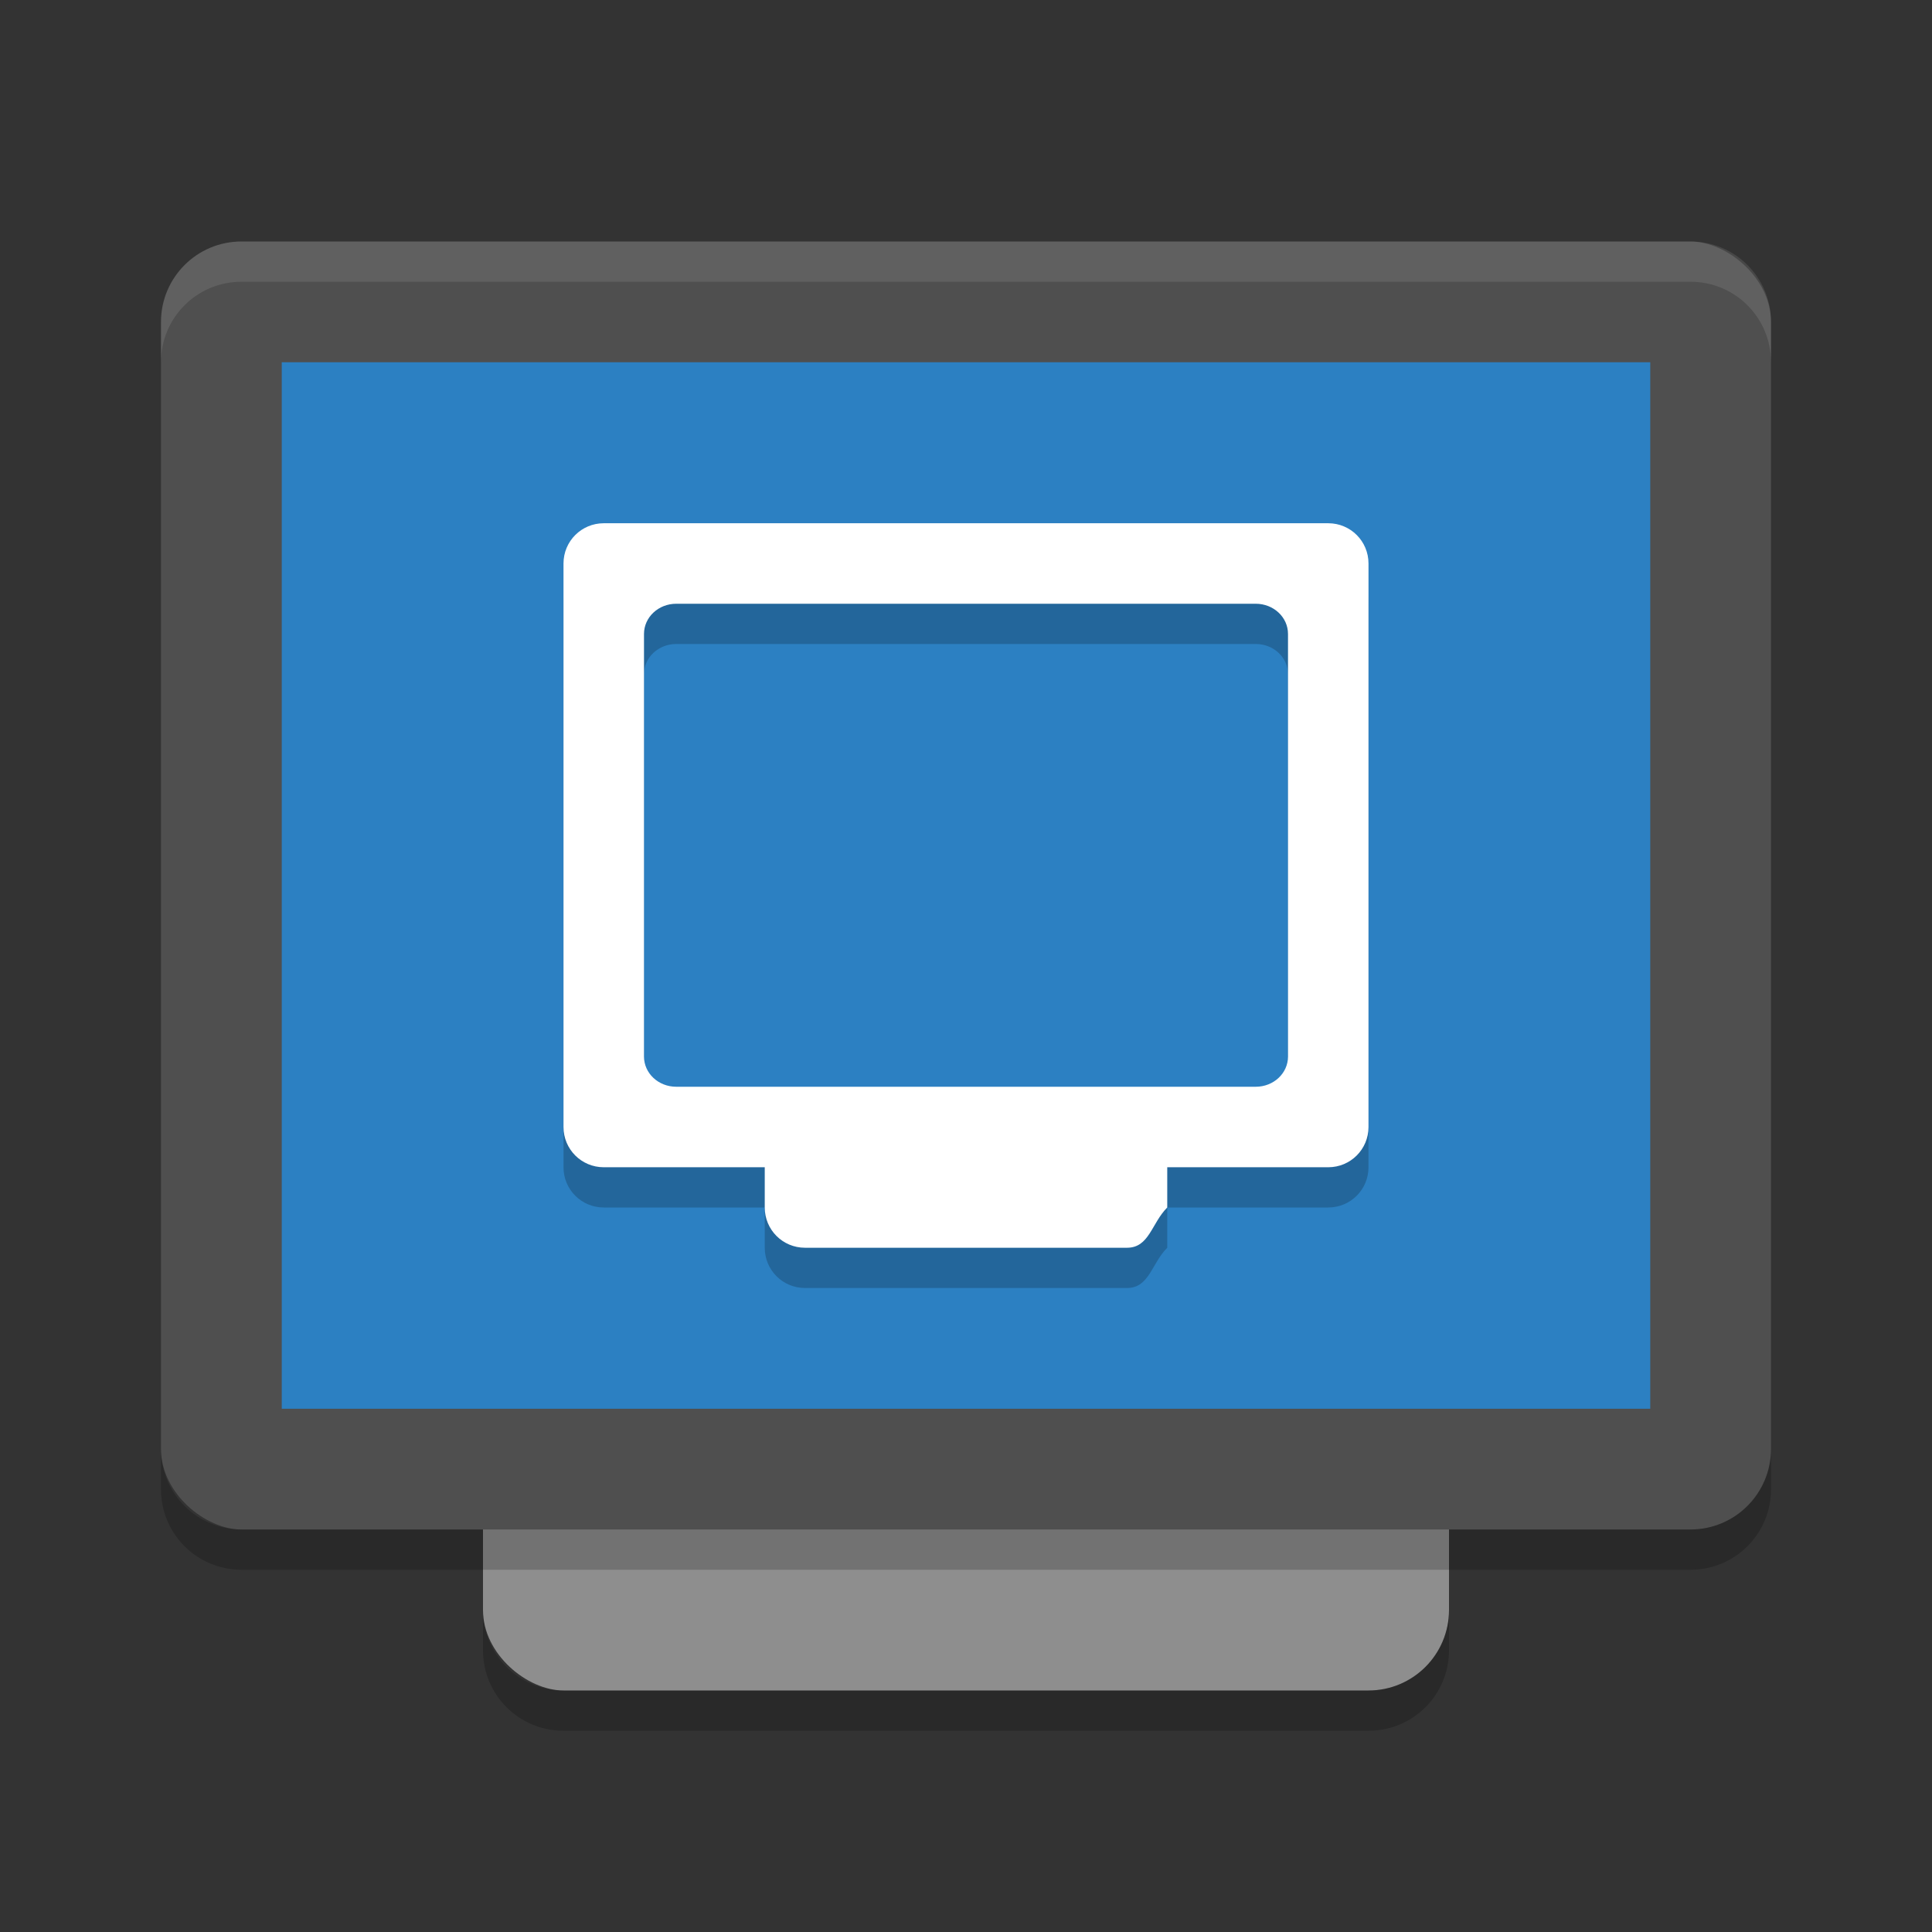
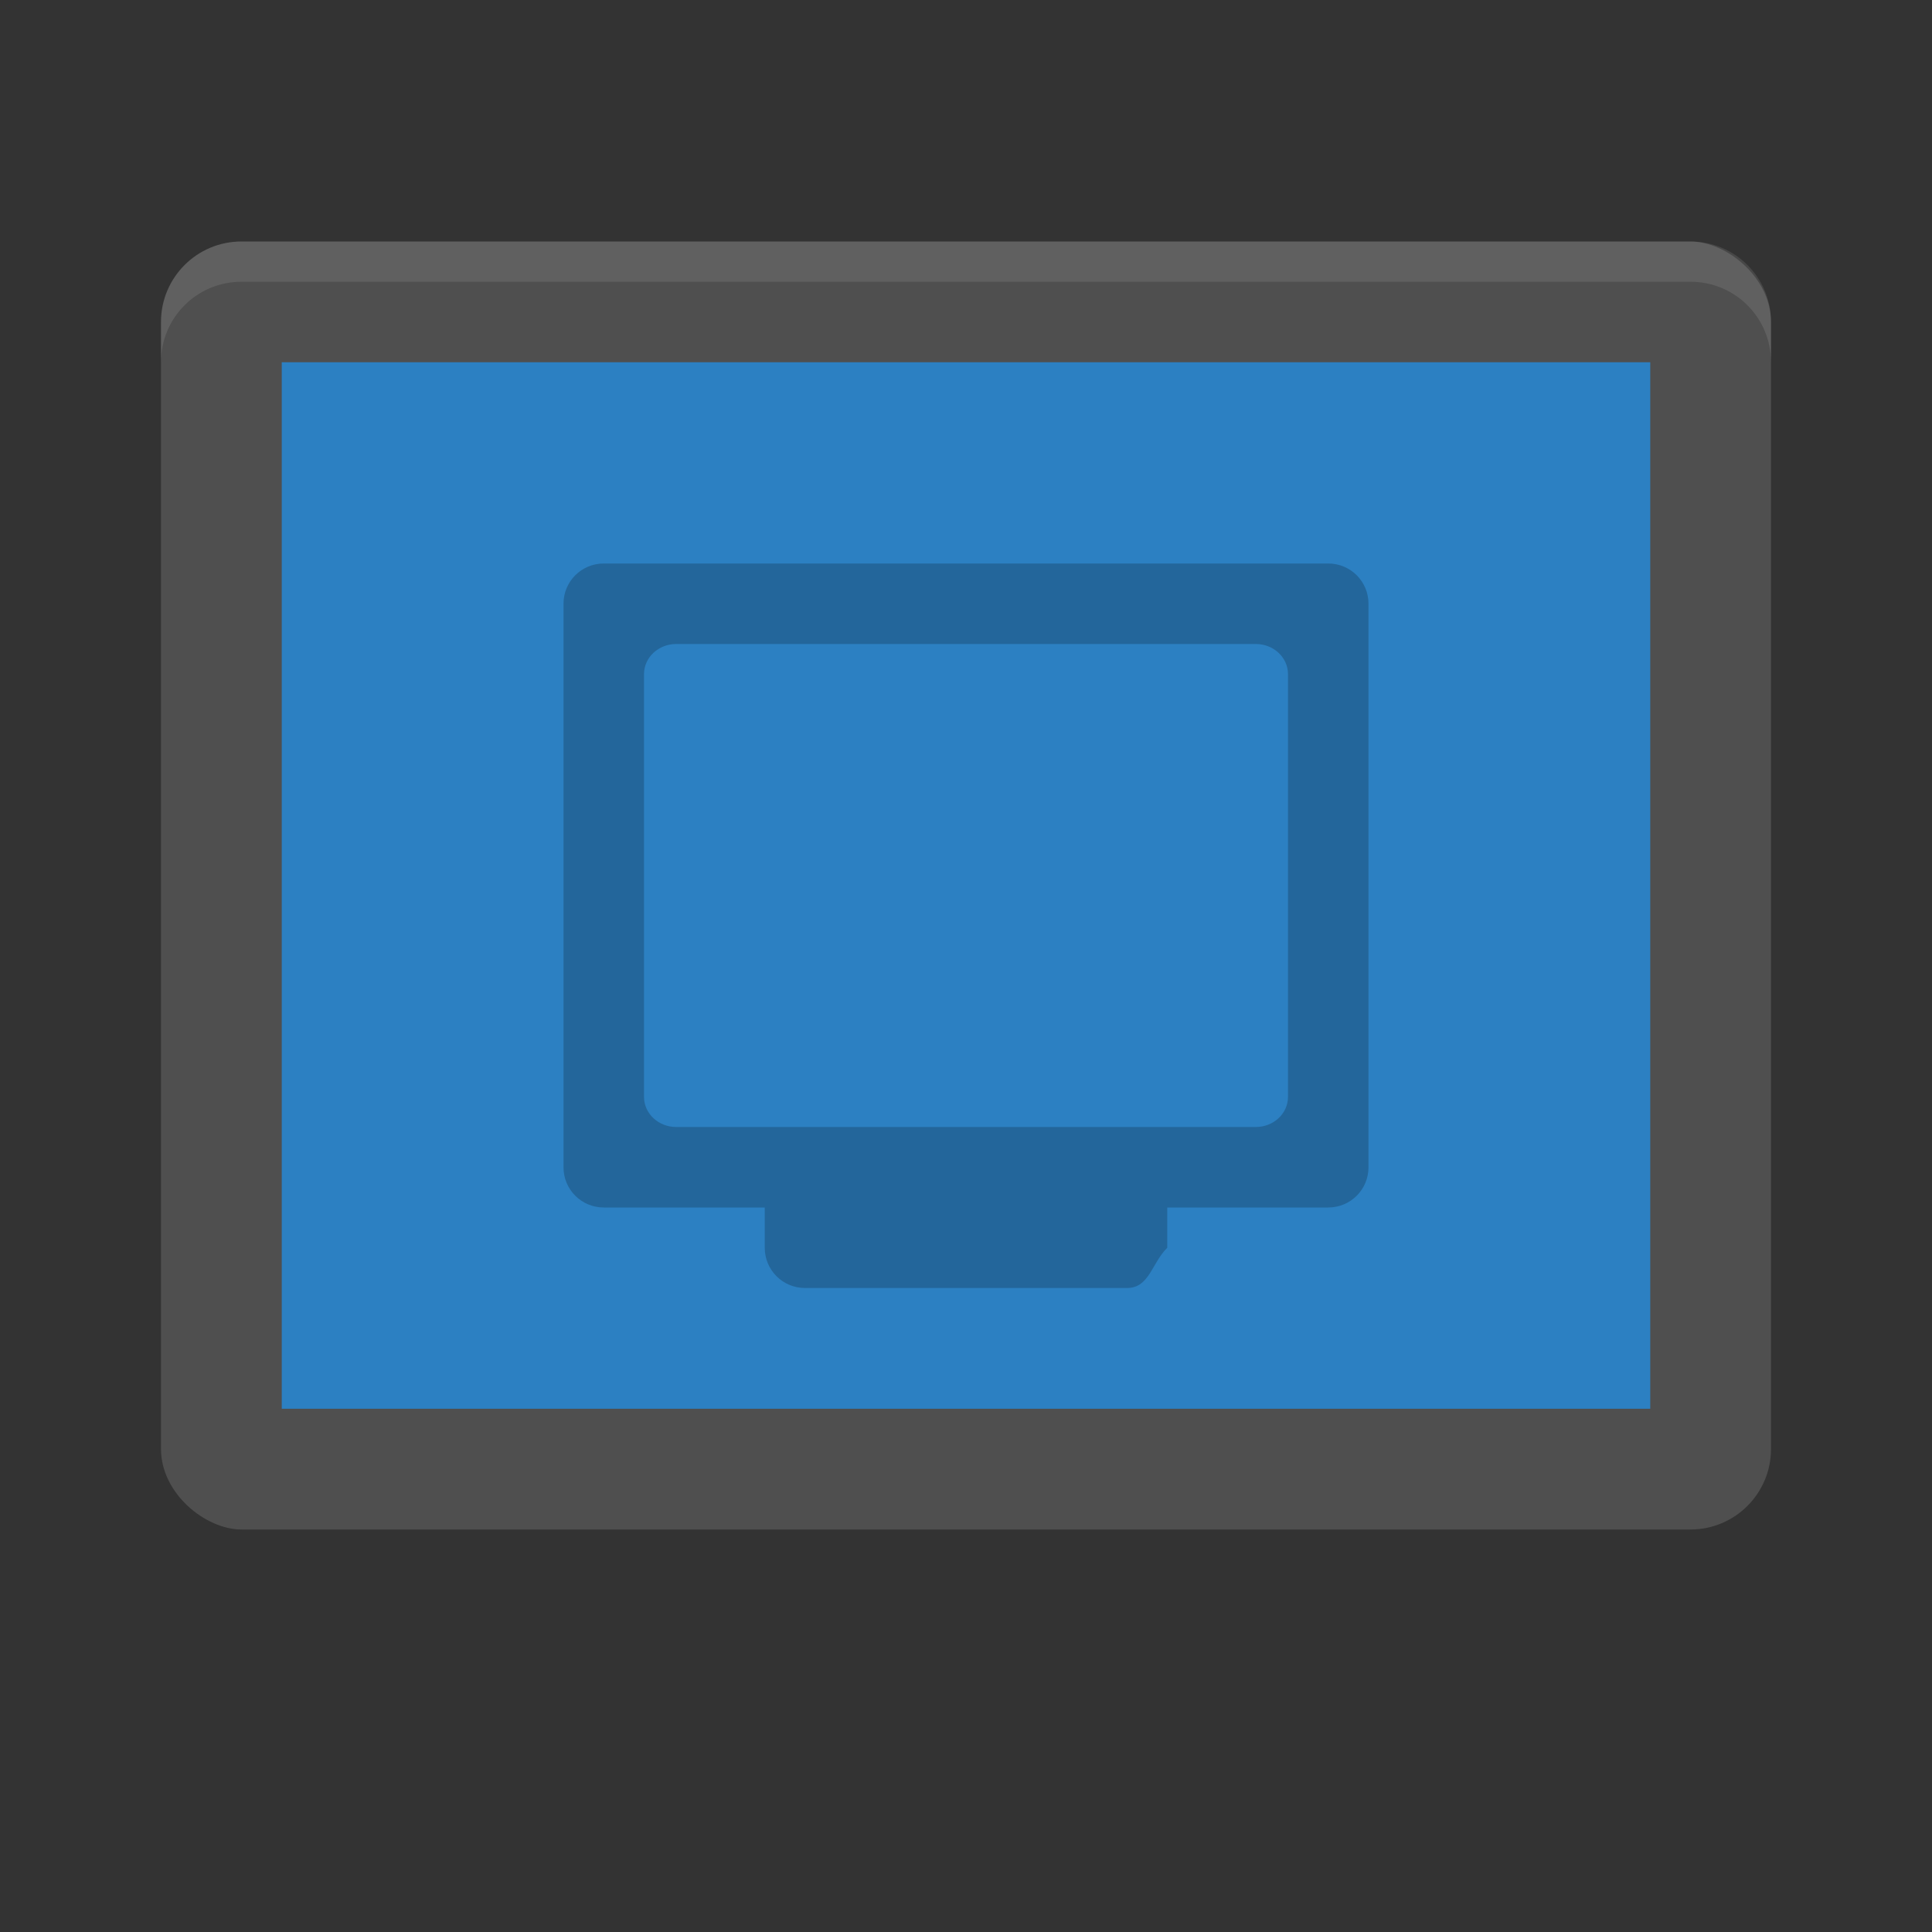
<svg xmlns="http://www.w3.org/2000/svg" width="48" height="48" version="1">
  <rect width="100%" height="100%" fill="#333333" stroke="none" />
-   <rect fill="#8e8e8e" width="32" height="24" x="-42" y="-36" rx="2" ry="2" transform="matrix(0,-1,-1,0,0,0)" />
  <rect style="fill:#4f4f4f" width="32" height="40" x="-38" y="-44" rx="2" ry="2" transform="matrix(0,-1,-1,0,0,0)" />
  <rect style="fill:#2c80c2" width="26" height="34" x="-35" y="-41" rx="0" ry="0" transform="matrix(0,-1,-1,0,0,0)" />
  <path fill="#fff" style="opacity:0.1" d="m6 6c-1.108 0-2 0.892-2 2v1c0-1.108 0.892-2 2-2h36c1.108 0 2 0.892 2 2v-1c0-1.108-0.892-2-2-2h-36z" />
-   <path opacity=".2" d="m12 40v1c0 1.108 0.892 2 2 2h20c1.108 0 2-0.892 2-2v-1c0 1.108-0.892 2-2 2h-20c-1.108 0-2-0.892-2-2z" />
-   <path opacity=".2" d="m4 36v1c0 1.108 0.892 2 2 2h36c1.108 0 2-0.892 2-2v-1c0 1.108-0.892 2-2 2h-36c-1.108 0-2-0.892-2-2z" />
  <path style="opacity:0.2" d="m 15,14 c -0.554,0 -1,0.446 -1,1 l 0,14 c 0,0.554 0.446,1 1,1 l 4,0 0,1 c 0,0.554 0.446,1 1,1 l 8,0 c 0.554,0 0.608,-0.608 1,-1 l 0,-1 4,0 c 0.554,0 1,-0.446 1,-1 l 0,-14 c 0,-0.554 -0.446,-1 -1,-1 z m 1.801,2 14.398,0 C 31.642,16 32,16.334 32,16.75 l 0,10.5 C 32,27.666 31.642,28 31.199,28 L 16.801,28 C 16.358,28 16,27.666 16,27.25 l 0,-10.5 C 16,16.334 16.358,16 16.801,16 Z" />
-   <path style="fill:#ffffff" d="m 15,13 c -0.554,0 -1,0.446 -1,1 l 0,14 c 0,0.554 0.446,1 1,1 l 4,0 0,1 c 0,0.554 0.446,1 1,1 l 8,0 c 0.554,0 0.608,-0.608 1,-1 l 0,-1 4,0 c 0.554,0 1,-0.446 1,-1 l 0,-14 c 0,-0.554 -0.446,-1 -1,-1 z m 1.801,2 14.398,0 C 31.642,15 32,15.335 32,15.75 l 0,10.5 C 32,26.666 31.642,27 31.199,27 L 16.801,27 C 16.358,27 16,26.666 16,26.25 l 0,-10.5 C 16,15.335 16.358,15 16.801,15 Z" />
</svg>